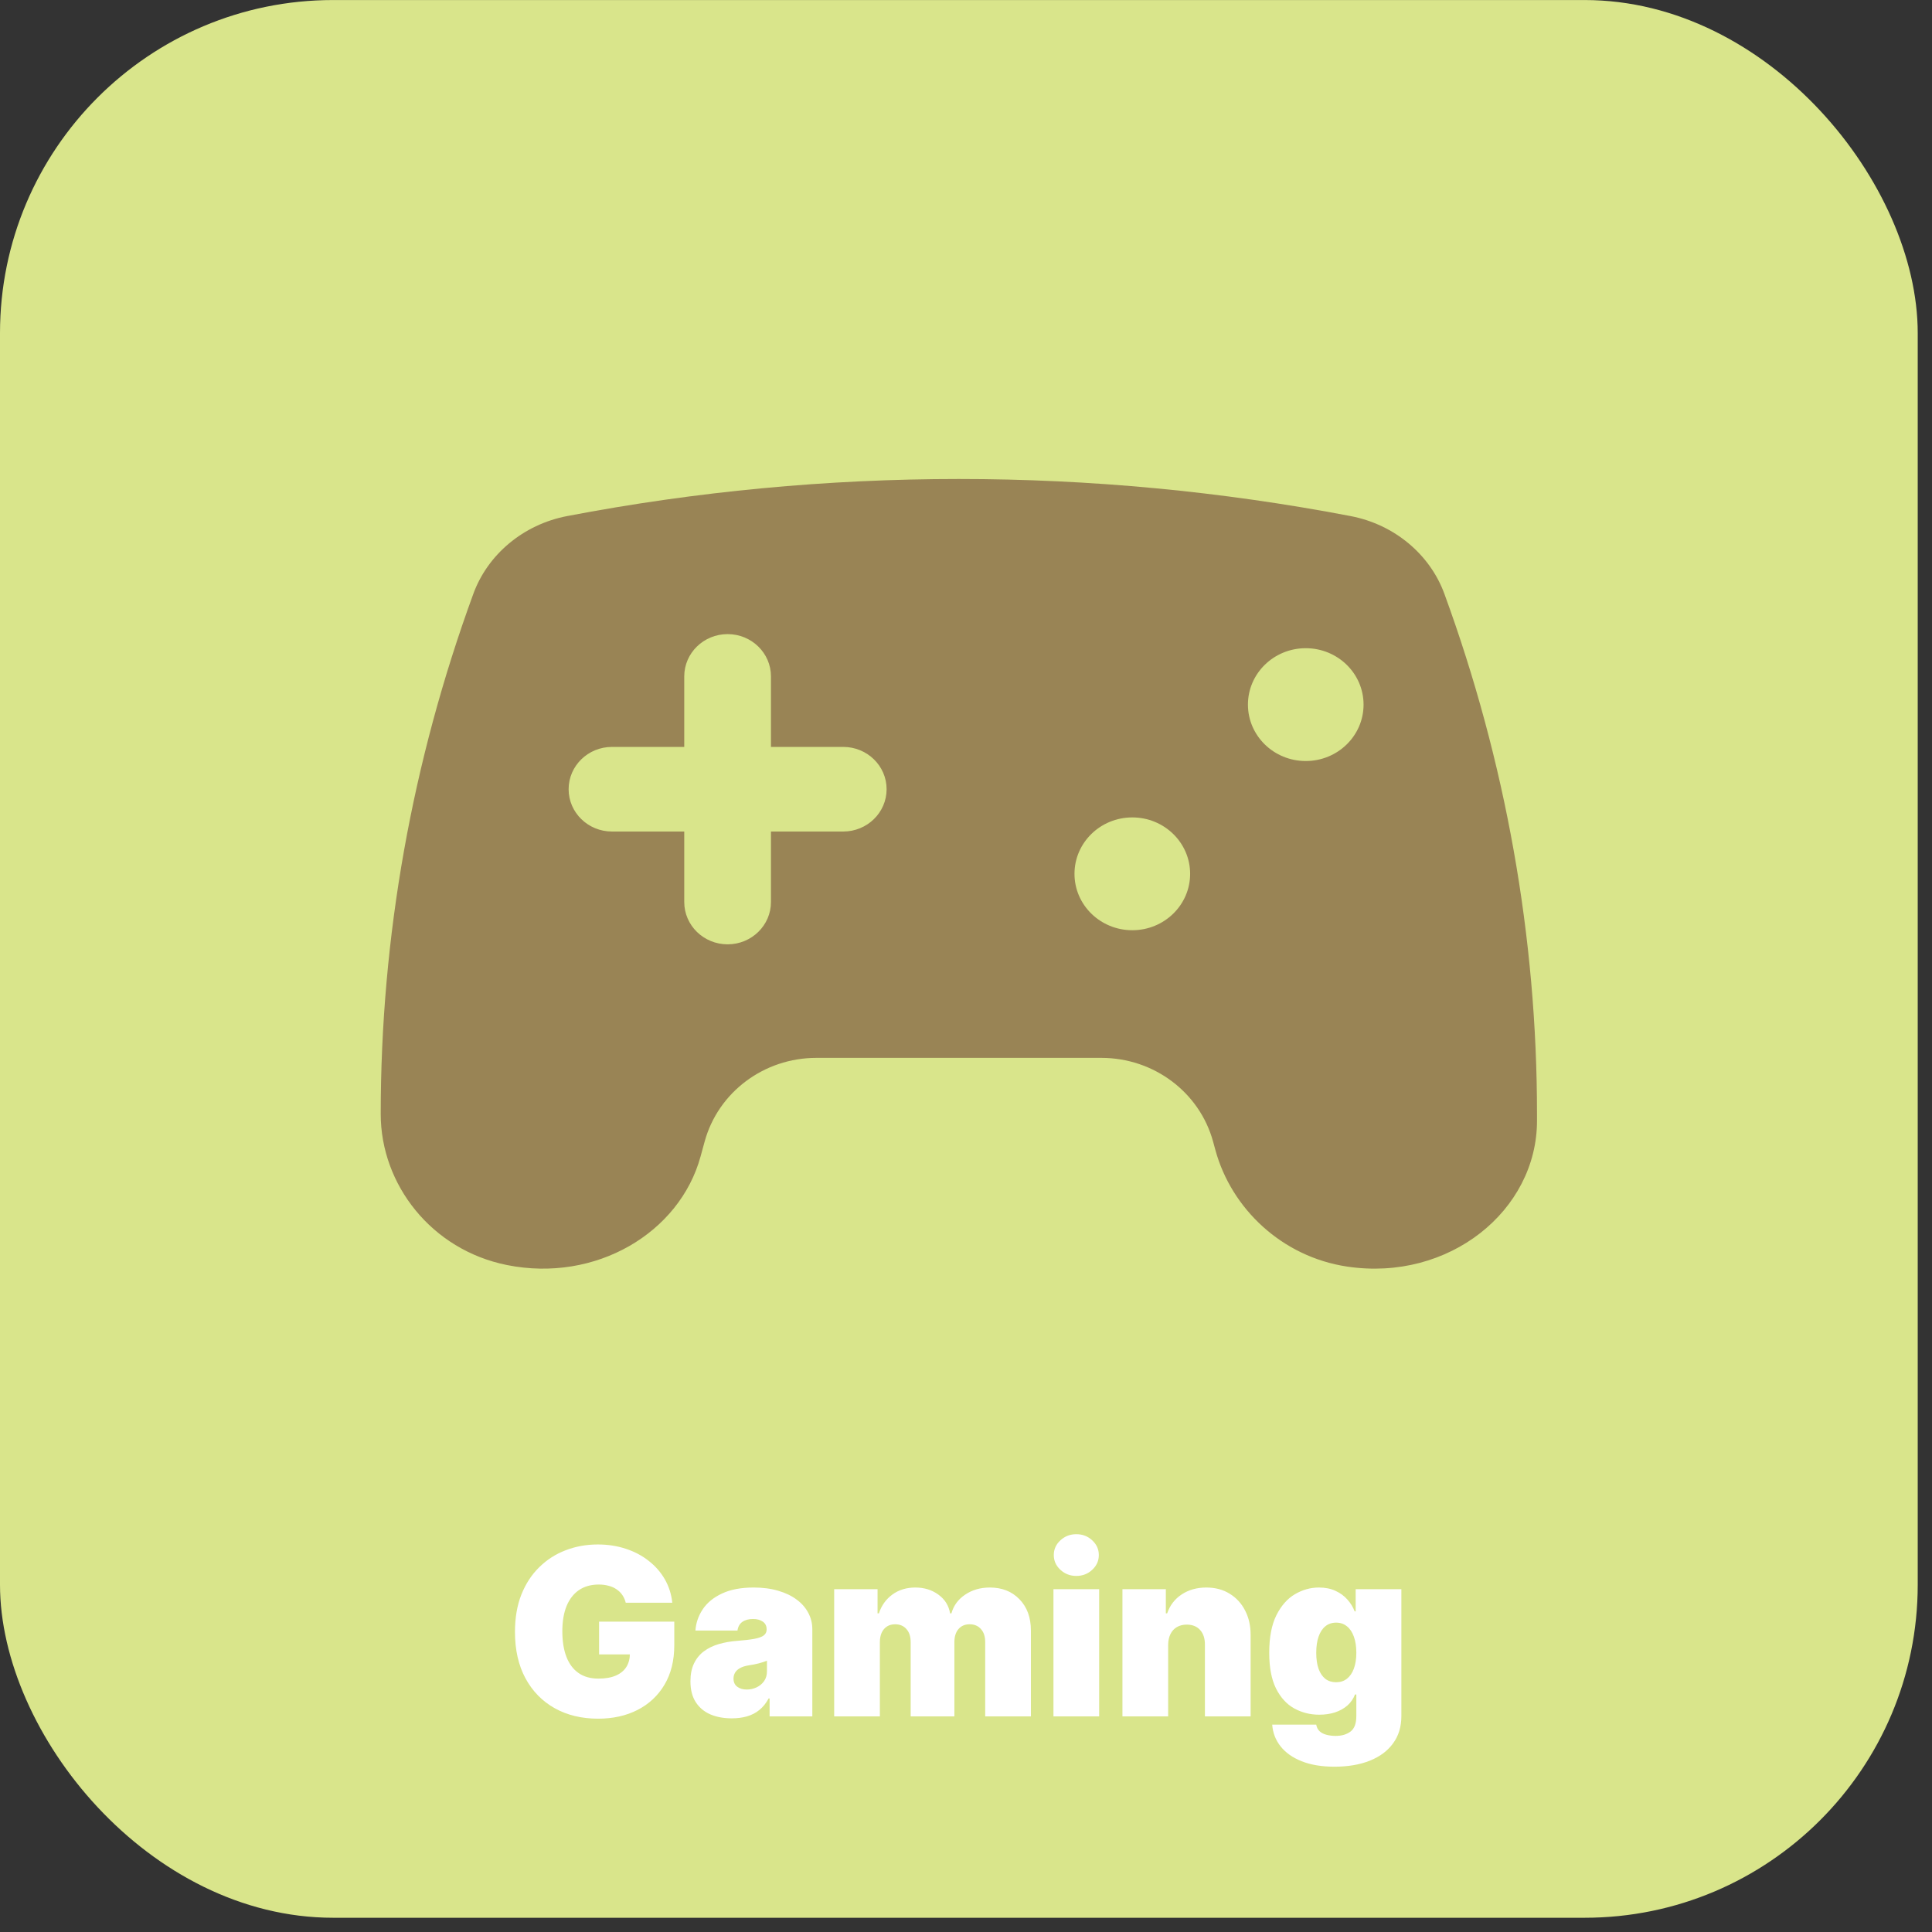
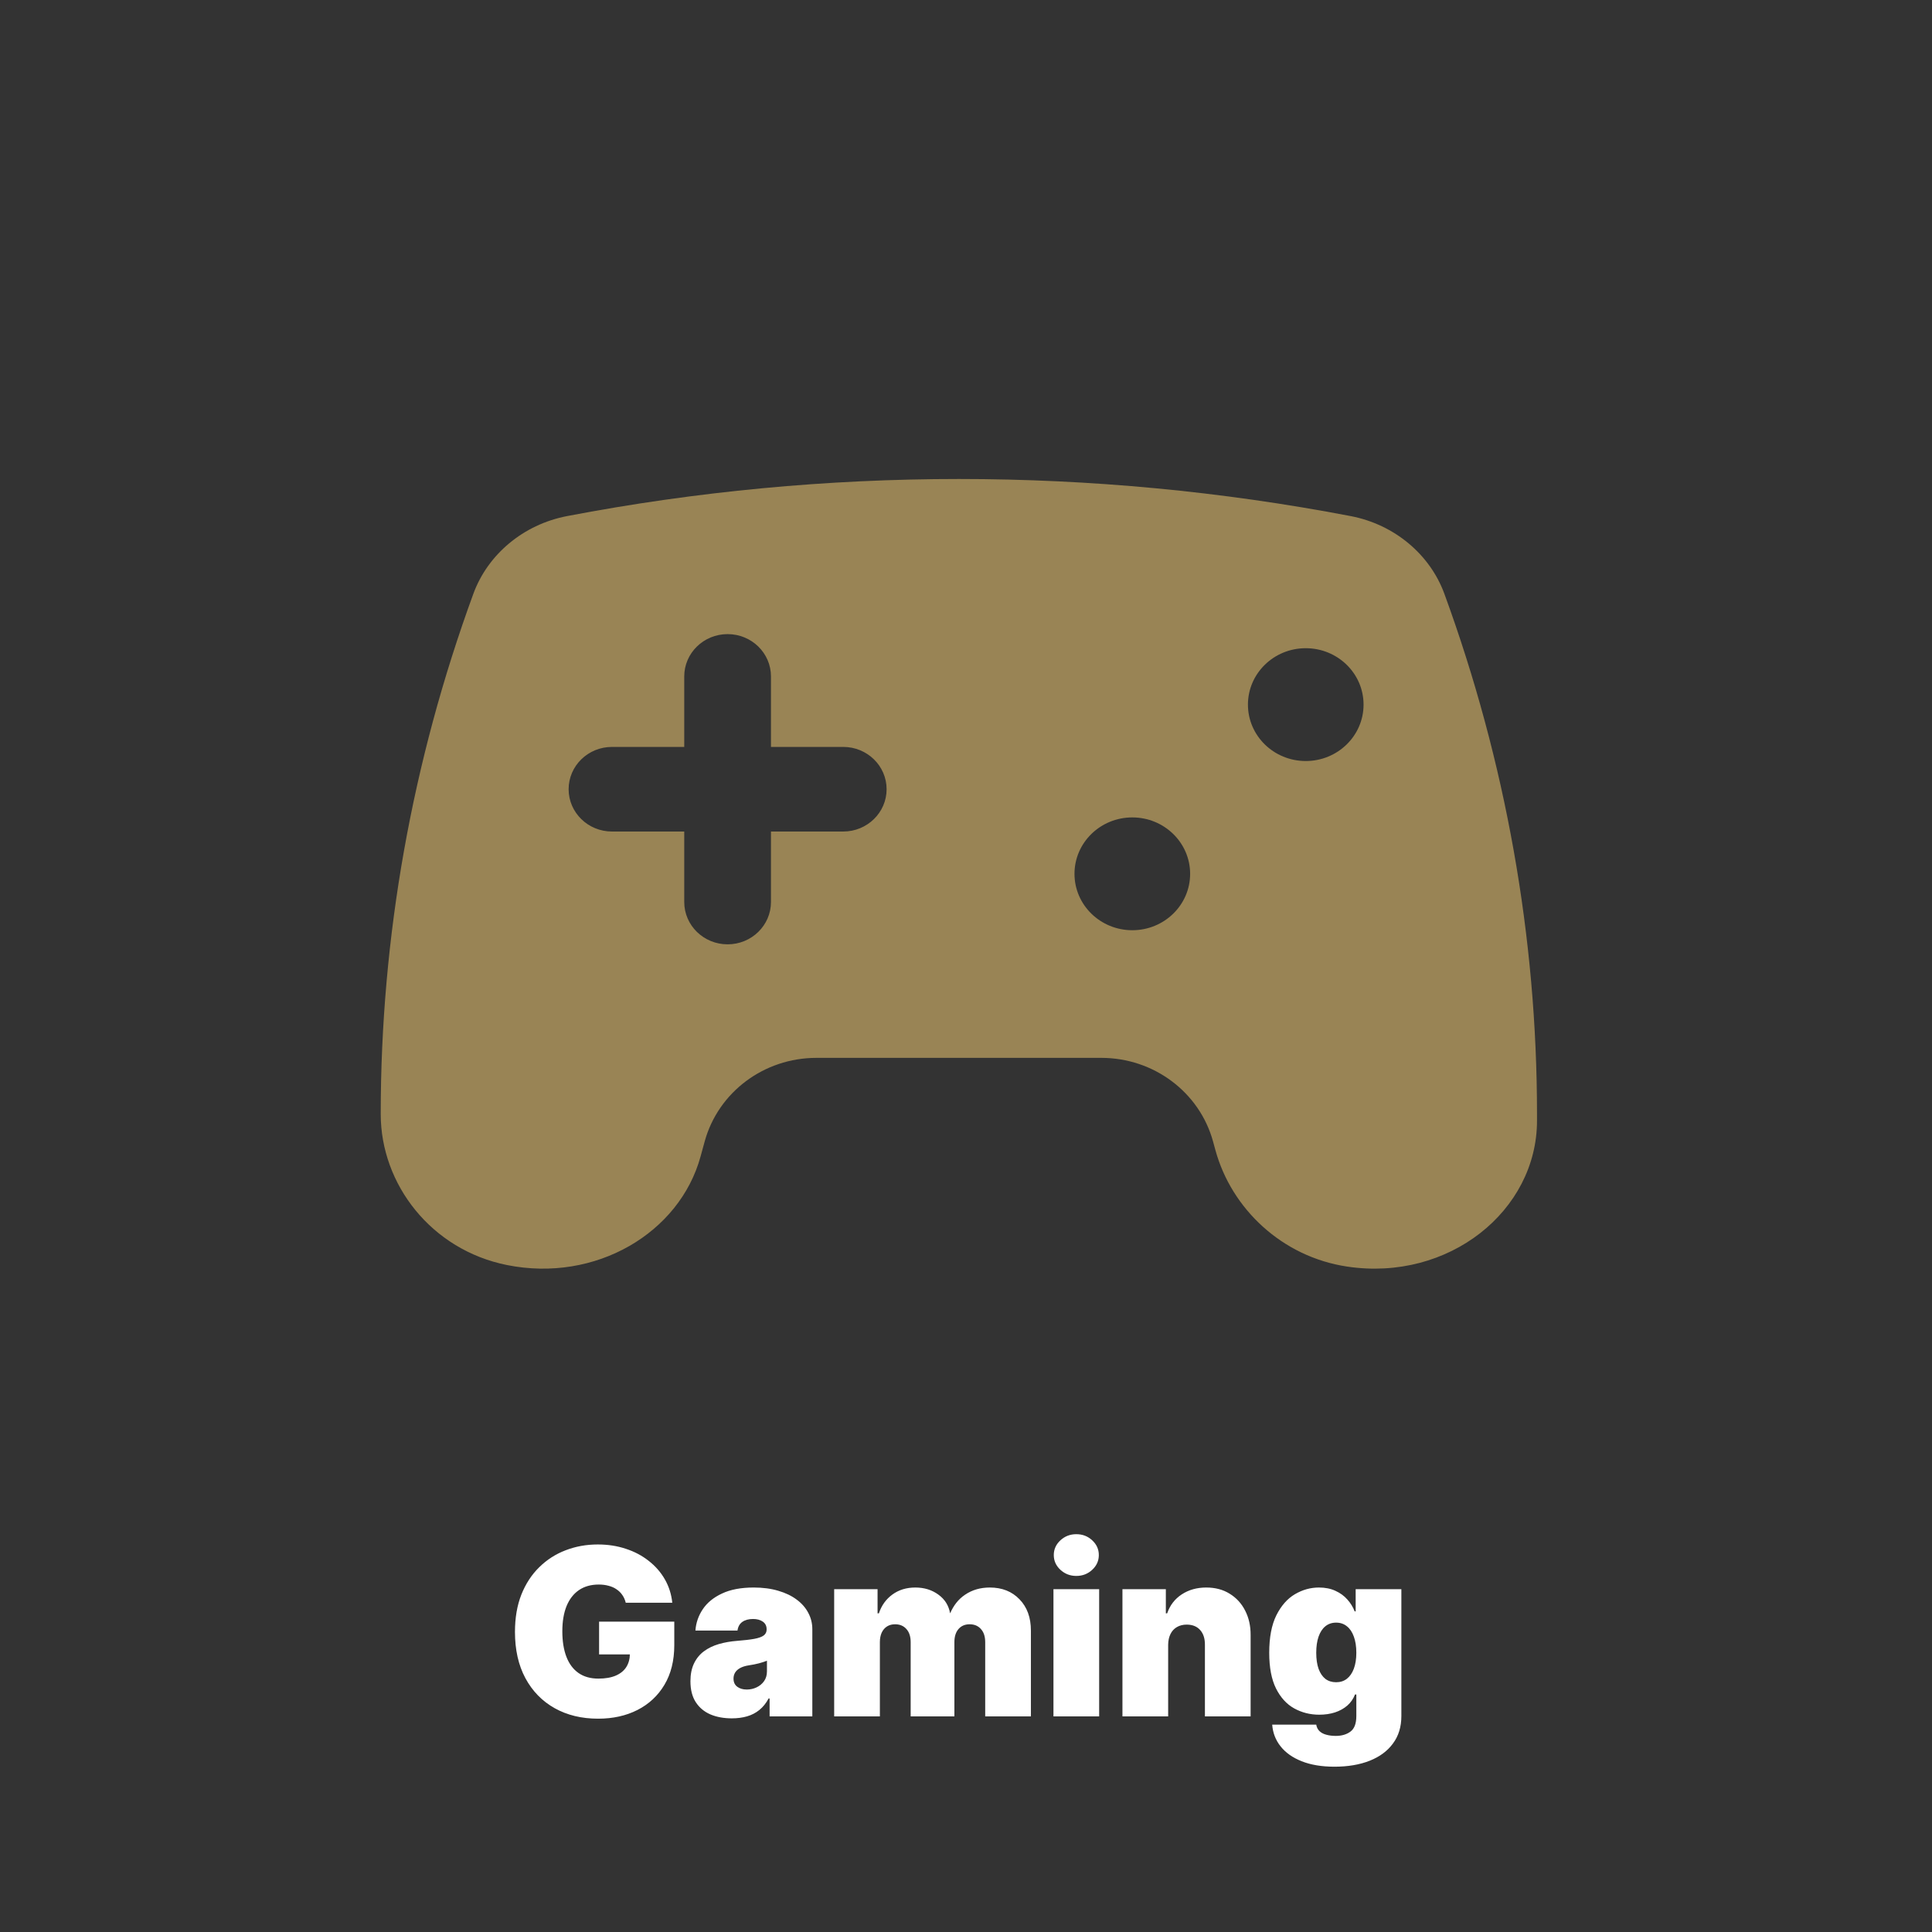
<svg xmlns="http://www.w3.org/2000/svg" width="116" height="116" viewBox="0 0 116 116" fill="none">
  <rect x="0" y="0" width="116" height="116" fill="#333333" stroke="none" />
-   <rect y="0.002" width="115.143" height="115.143" rx="20" fill="#D9E58B" />
-   <path d="M37.571 96.232C37.528 96.056 37.46 95.902 37.367 95.769C37.275 95.633 37.159 95.519 37.019 95.426C36.884 95.33 36.724 95.259 36.542 95.213C36.363 95.163 36.166 95.138 35.951 95.138C35.486 95.138 35.09 95.249 34.762 95.471C34.438 95.693 34.189 96.013 34.017 96.431C33.848 96.848 33.763 97.352 33.763 97.942C33.763 98.538 33.844 99.049 34.007 99.473C34.169 99.897 34.411 100.222 34.733 100.448C35.054 100.673 35.453 100.786 35.931 100.786C36.352 100.786 36.701 100.724 36.98 100.602C37.261 100.479 37.472 100.305 37.611 100.08C37.75 99.854 37.82 99.589 37.82 99.284L38.297 99.334H35.97V97.365H40.485V98.777C40.485 99.705 40.287 100.499 39.893 101.159C39.502 101.815 38.962 102.319 38.272 102.67C37.586 103.018 36.799 103.192 35.911 103.192C34.92 103.192 34.05 102.981 33.301 102.561C32.552 102.14 31.967 101.54 31.546 100.761C31.128 99.982 30.919 99.056 30.919 97.982C30.919 97.14 31.047 96.394 31.302 95.745C31.561 95.095 31.919 94.546 32.376 94.099C32.833 93.648 33.362 93.308 33.962 93.08C34.562 92.848 35.205 92.732 35.891 92.732C36.494 92.732 37.054 92.818 37.571 92.99C38.092 93.159 38.551 93.401 38.948 93.716C39.349 94.028 39.673 94.397 39.918 94.825C40.163 95.252 40.312 95.721 40.365 96.232H37.571ZM43.941 103.172C43.454 103.172 43.023 103.093 42.648 102.933C42.277 102.771 41.986 102.526 41.773 102.198C41.561 101.869 41.455 101.452 41.455 100.945C41.455 100.527 41.527 100.171 41.669 99.876C41.812 99.578 42.011 99.334 42.266 99.145C42.521 98.956 42.818 98.812 43.156 98.713C43.497 98.613 43.865 98.549 44.259 98.519C44.687 98.486 45.03 98.446 45.288 98.399C45.55 98.35 45.739 98.282 45.855 98.195C45.971 98.106 46.029 97.988 46.029 97.843V97.823C46.029 97.624 45.953 97.471 45.8 97.365C45.648 97.259 45.453 97.206 45.214 97.206C44.952 97.206 44.738 97.264 44.572 97.38C44.41 97.493 44.312 97.667 44.279 97.902H41.754C41.787 97.438 41.934 97.011 42.196 96.62C42.461 96.225 42.847 95.91 43.355 95.675C43.862 95.436 44.495 95.317 45.254 95.317C45.8 95.317 46.291 95.382 46.725 95.511C47.159 95.637 47.529 95.814 47.834 96.043C48.139 96.268 48.371 96.533 48.53 96.838C48.692 97.14 48.773 97.468 48.773 97.823V103.053H46.208V101.979H46.148C45.996 102.264 45.81 102.494 45.592 102.67C45.376 102.846 45.129 102.973 44.851 103.053C44.576 103.132 44.273 103.172 43.941 103.172ZM44.836 101.442C45.045 101.442 45.24 101.399 45.423 101.313C45.608 101.227 45.759 101.102 45.875 100.94C45.991 100.777 46.049 100.58 46.049 100.348V99.712C45.976 99.742 45.898 99.77 45.815 99.796C45.736 99.823 45.65 99.848 45.557 99.871C45.467 99.894 45.371 99.916 45.269 99.936C45.169 99.955 45.065 99.974 44.955 99.99C44.743 100.023 44.569 100.078 44.433 100.154C44.301 100.227 44.201 100.318 44.135 100.428C44.072 100.534 44.041 100.653 44.041 100.786C44.041 100.998 44.115 101.16 44.264 101.273C44.413 101.386 44.604 101.442 44.836 101.442ZM50.085 103.053V95.416H52.69V96.868H52.769C52.928 96.391 53.2 96.013 53.585 95.735C53.969 95.456 54.427 95.317 54.957 95.317C55.494 95.317 55.956 95.46 56.344 95.745C56.732 96.026 56.965 96.401 57.045 96.868H57.125C57.254 96.401 57.529 96.026 57.95 95.745C58.371 95.46 58.865 95.317 59.431 95.317C60.164 95.317 60.757 95.552 61.211 96.023C61.669 96.493 61.897 97.12 61.897 97.902V103.053H59.153V98.598C59.153 98.263 59.069 98.002 58.899 97.813C58.73 97.62 58.503 97.524 58.218 97.524C57.937 97.524 57.713 97.62 57.547 97.813C57.385 98.002 57.303 98.263 57.303 98.598V103.053H54.678V98.598C54.678 98.263 54.594 98.002 54.425 97.813C54.256 97.62 54.029 97.524 53.744 97.524C53.555 97.524 53.393 97.567 53.257 97.654C53.121 97.74 53.015 97.864 52.938 98.026C52.866 98.186 52.829 98.376 52.829 98.598V103.053H50.085ZM63.251 103.053V95.416H65.995V103.053H63.251ZM64.623 94.621C64.252 94.621 63.934 94.498 63.668 94.253C63.403 94.008 63.271 93.713 63.271 93.368C63.271 93.023 63.403 92.728 63.668 92.483C63.934 92.238 64.252 92.115 64.623 92.115C64.998 92.115 65.316 92.238 65.578 92.483C65.843 92.728 65.975 93.023 65.975 93.368C65.975 93.713 65.843 94.008 65.578 94.253C65.316 94.498 64.998 94.621 64.623 94.621ZM70.138 98.757V103.053H67.393V95.416H69.999V96.868H70.078C70.244 96.384 70.535 96.005 70.953 95.73C71.374 95.454 71.865 95.317 72.425 95.317C72.965 95.317 73.434 95.441 73.832 95.69C74.233 95.935 74.543 96.273 74.761 96.704C74.983 97.135 75.093 97.627 75.089 98.181V103.053H72.345V98.757C72.348 98.379 72.252 98.083 72.057 97.867C71.865 97.652 71.596 97.544 71.251 97.544C71.026 97.544 70.829 97.594 70.66 97.693C70.494 97.79 70.366 97.929 70.277 98.111C70.187 98.29 70.141 98.505 70.138 98.757ZM80.123 106.075C79.358 106.075 78.701 105.966 78.154 105.747C77.611 105.532 77.188 105.234 76.887 104.852C76.588 104.475 76.421 104.04 76.385 103.55H79.029C79.056 103.712 79.122 103.843 79.228 103.943C79.334 104.042 79.47 104.113 79.636 104.156C79.805 104.203 79.994 104.226 80.203 104.226C80.557 104.226 80.851 104.14 81.083 103.968C81.318 103.795 81.436 103.484 81.436 103.033V101.74H81.356C81.257 101.999 81.104 102.219 80.899 102.401C80.693 102.58 80.446 102.718 80.158 102.814C79.87 102.907 79.553 102.953 79.208 102.953C78.665 102.953 78.164 102.827 77.707 102.575C77.253 102.324 76.888 101.924 76.613 101.377C76.341 100.83 76.206 100.116 76.206 99.235C76.206 98.313 76.348 97.564 76.633 96.987C76.921 96.411 77.293 95.988 77.747 95.72C78.204 95.451 78.685 95.317 79.189 95.317C79.566 95.317 79.898 95.383 80.183 95.516C80.468 95.645 80.707 95.819 80.899 96.038C81.091 96.253 81.237 96.49 81.336 96.749H81.396V95.416H84.14V103.033C84.14 103.679 83.973 104.228 83.638 104.678C83.307 105.133 82.839 105.479 82.236 105.718C81.633 105.956 80.928 106.075 80.123 106.075ZM80.223 101.004C80.475 101.004 80.69 100.935 80.869 100.796C81.051 100.653 81.19 100.451 81.287 100.189C81.386 99.924 81.436 99.606 81.436 99.235C81.436 98.857 81.386 98.534 81.287 98.265C81.19 97.993 81.051 97.786 80.869 97.644C80.69 97.498 80.475 97.425 80.223 97.425C79.971 97.425 79.755 97.498 79.576 97.644C79.401 97.786 79.265 97.993 79.169 98.265C79.076 98.534 79.029 98.857 79.029 99.235C79.029 99.612 79.076 99.934 79.169 100.199C79.265 100.461 79.401 100.661 79.576 100.801C79.755 100.936 79.971 101.004 80.223 101.004Z" fill="white" />
+   <path d="M37.571 96.232C37.528 96.056 37.46 95.902 37.367 95.769C37.275 95.633 37.159 95.519 37.019 95.426C36.884 95.33 36.724 95.259 36.542 95.213C36.363 95.163 36.166 95.138 35.951 95.138C35.486 95.138 35.09 95.249 34.762 95.471C34.438 95.693 34.189 96.013 34.017 96.431C33.848 96.848 33.763 97.352 33.763 97.942C33.763 98.538 33.844 99.049 34.007 99.473C34.169 99.897 34.411 100.222 34.733 100.448C35.054 100.673 35.453 100.786 35.931 100.786C36.352 100.786 36.701 100.724 36.98 100.602C37.261 100.479 37.472 100.305 37.611 100.08C37.75 99.854 37.82 99.589 37.82 99.284L38.297 99.334H35.97V97.365H40.485V98.777C40.485 99.705 40.287 100.499 39.893 101.159C39.502 101.815 38.962 102.319 38.272 102.67C37.586 103.018 36.799 103.192 35.911 103.192C34.92 103.192 34.05 102.981 33.301 102.561C32.552 102.14 31.967 101.54 31.546 100.761C31.128 99.982 30.919 99.056 30.919 97.982C30.919 97.14 31.047 96.394 31.302 95.745C31.561 95.095 31.919 94.546 32.376 94.099C32.833 93.648 33.362 93.308 33.962 93.08C34.562 92.848 35.205 92.732 35.891 92.732C36.494 92.732 37.054 92.818 37.571 92.99C38.092 93.159 38.551 93.401 38.948 93.716C39.349 94.028 39.673 94.397 39.918 94.825C40.163 95.252 40.312 95.721 40.365 96.232H37.571ZM43.941 103.172C43.454 103.172 43.023 103.093 42.648 102.933C42.277 102.771 41.986 102.526 41.773 102.198C41.561 101.869 41.455 101.452 41.455 100.945C41.455 100.527 41.527 100.171 41.669 99.876C41.812 99.578 42.011 99.334 42.266 99.145C42.521 98.956 42.818 98.812 43.156 98.713C43.497 98.613 43.865 98.549 44.259 98.519C44.687 98.486 45.03 98.446 45.288 98.399C45.55 98.35 45.739 98.282 45.855 98.195C45.971 98.106 46.029 97.988 46.029 97.843V97.823C46.029 97.624 45.953 97.471 45.8 97.365C45.648 97.259 45.453 97.206 45.214 97.206C44.952 97.206 44.738 97.264 44.572 97.38C44.41 97.493 44.312 97.667 44.279 97.902H41.754C41.787 97.438 41.934 97.011 42.196 96.62C42.461 96.225 42.847 95.91 43.355 95.675C43.862 95.436 44.495 95.317 45.254 95.317C45.8 95.317 46.291 95.382 46.725 95.511C47.159 95.637 47.529 95.814 47.834 96.043C48.139 96.268 48.371 96.533 48.53 96.838C48.692 97.14 48.773 97.468 48.773 97.823V103.053H46.208V101.979H46.148C45.996 102.264 45.81 102.494 45.592 102.67C45.376 102.846 45.129 102.973 44.851 103.053C44.576 103.132 44.273 103.172 43.941 103.172ZM44.836 101.442C45.045 101.442 45.24 101.399 45.423 101.313C45.608 101.227 45.759 101.102 45.875 100.94C45.991 100.777 46.049 100.58 46.049 100.348V99.712C45.976 99.742 45.898 99.77 45.815 99.796C45.736 99.823 45.65 99.848 45.557 99.871C45.467 99.894 45.371 99.916 45.269 99.936C45.169 99.955 45.065 99.974 44.955 99.99C44.743 100.023 44.569 100.078 44.433 100.154C44.301 100.227 44.201 100.318 44.135 100.428C44.072 100.534 44.041 100.653 44.041 100.786C44.041 100.998 44.115 101.16 44.264 101.273C44.413 101.386 44.604 101.442 44.836 101.442ZM50.085 103.053V95.416H52.69V96.868H52.769C52.928 96.391 53.2 96.013 53.585 95.735C53.969 95.456 54.427 95.317 54.957 95.317C55.494 95.317 55.956 95.46 56.344 95.745C56.732 96.026 56.965 96.401 57.045 96.868C57.254 96.401 57.529 96.026 57.95 95.745C58.371 95.46 58.865 95.317 59.431 95.317C60.164 95.317 60.757 95.552 61.211 96.023C61.669 96.493 61.897 97.12 61.897 97.902V103.053H59.153V98.598C59.153 98.263 59.069 98.002 58.899 97.813C58.73 97.62 58.503 97.524 58.218 97.524C57.937 97.524 57.713 97.62 57.547 97.813C57.385 98.002 57.303 98.263 57.303 98.598V103.053H54.678V98.598C54.678 98.263 54.594 98.002 54.425 97.813C54.256 97.62 54.029 97.524 53.744 97.524C53.555 97.524 53.393 97.567 53.257 97.654C53.121 97.74 53.015 97.864 52.938 98.026C52.866 98.186 52.829 98.376 52.829 98.598V103.053H50.085ZM63.251 103.053V95.416H65.995V103.053H63.251ZM64.623 94.621C64.252 94.621 63.934 94.498 63.668 94.253C63.403 94.008 63.271 93.713 63.271 93.368C63.271 93.023 63.403 92.728 63.668 92.483C63.934 92.238 64.252 92.115 64.623 92.115C64.998 92.115 65.316 92.238 65.578 92.483C65.843 92.728 65.975 93.023 65.975 93.368C65.975 93.713 65.843 94.008 65.578 94.253C65.316 94.498 64.998 94.621 64.623 94.621ZM70.138 98.757V103.053H67.393V95.416H69.999V96.868H70.078C70.244 96.384 70.535 96.005 70.953 95.73C71.374 95.454 71.865 95.317 72.425 95.317C72.965 95.317 73.434 95.441 73.832 95.69C74.233 95.935 74.543 96.273 74.761 96.704C74.983 97.135 75.093 97.627 75.089 98.181V103.053H72.345V98.757C72.348 98.379 72.252 98.083 72.057 97.867C71.865 97.652 71.596 97.544 71.251 97.544C71.026 97.544 70.829 97.594 70.66 97.693C70.494 97.79 70.366 97.929 70.277 98.111C70.187 98.29 70.141 98.505 70.138 98.757ZM80.123 106.075C79.358 106.075 78.701 105.966 78.154 105.747C77.611 105.532 77.188 105.234 76.887 104.852C76.588 104.475 76.421 104.04 76.385 103.55H79.029C79.056 103.712 79.122 103.843 79.228 103.943C79.334 104.042 79.47 104.113 79.636 104.156C79.805 104.203 79.994 104.226 80.203 104.226C80.557 104.226 80.851 104.14 81.083 103.968C81.318 103.795 81.436 103.484 81.436 103.033V101.74H81.356C81.257 101.999 81.104 102.219 80.899 102.401C80.693 102.58 80.446 102.718 80.158 102.814C79.87 102.907 79.553 102.953 79.208 102.953C78.665 102.953 78.164 102.827 77.707 102.575C77.253 102.324 76.888 101.924 76.613 101.377C76.341 100.83 76.206 100.116 76.206 99.235C76.206 98.313 76.348 97.564 76.633 96.987C76.921 96.411 77.293 95.988 77.747 95.72C78.204 95.451 78.685 95.317 79.189 95.317C79.566 95.317 79.898 95.383 80.183 95.516C80.468 95.645 80.707 95.819 80.899 96.038C81.091 96.253 81.237 96.49 81.336 96.749H81.396V95.416H84.14V103.033C84.14 103.679 83.973 104.228 83.638 104.678C83.307 105.133 82.839 105.479 82.236 105.718C81.633 105.956 80.928 106.075 80.123 106.075ZM80.223 101.004C80.475 101.004 80.69 100.935 80.869 100.796C81.051 100.653 81.19 100.451 81.287 100.189C81.386 99.924 81.436 99.606 81.436 99.235C81.436 98.857 81.386 98.534 81.287 98.265C81.19 97.993 81.051 97.786 80.869 97.644C80.69 97.498 80.475 97.425 80.223 97.425C79.971 97.425 79.755 97.498 79.576 97.644C79.401 97.786 79.265 97.993 79.169 98.265C79.076 98.534 79.029 98.857 79.029 99.235C79.029 99.612 79.076 99.934 79.169 100.199C79.265 100.461 79.401 100.661 79.576 100.801C79.755 100.936 79.971 101.004 80.223 101.004Z" fill="white" />
  <path d="M30.439 75.955C35.767 77.024 40.804 74.026 42.061 69.442L42.309 68.538C43.121 65.576 45.872 63.516 49.015 63.516H66.127C69.271 63.516 72.021 65.576 72.834 68.538L72.977 69.061C73.939 72.568 76.968 75.46 80.882 76.047C86.996 76.964 92.284 72.689 92.284 67.288V66.891C92.284 56.272 90.405 45.723 86.721 35.649C85.864 33.306 83.74 31.492 81.088 30.985C65.58 28.018 49.563 28.018 34.055 30.985C31.403 31.492 29.279 33.306 28.422 35.649C24.738 45.722 22.859 56.272 22.859 66.89C22.859 71.12 25.906 75.046 30.439 75.955ZM78.399 38.919C80.316 38.919 81.87 40.436 81.87 42.306C81.87 44.176 80.316 45.693 78.399 45.693C76.482 45.693 74.928 44.176 74.928 42.306C74.928 40.436 76.482 38.919 78.399 38.919ZM67.985 49.079C69.903 49.079 71.457 50.596 71.457 52.466C71.457 54.336 69.903 55.852 67.985 55.852C66.068 55.852 64.514 54.336 64.514 52.466C64.514 50.595 66.068 49.079 67.985 49.079ZM36.744 44.846H41.083V40.613C41.083 39.21 42.249 38.073 43.687 38.073C45.124 38.073 46.29 39.21 46.29 40.613V44.846H50.629C52.066 44.846 53.233 45.983 53.233 47.386C53.233 48.788 52.066 49.926 50.629 49.926H46.29V54.159C46.29 55.561 45.124 56.699 43.687 56.699C42.249 56.699 41.083 55.561 41.083 54.159V49.926H36.744C35.307 49.926 34.141 48.788 34.141 47.386C34.141 45.983 35.307 44.846 36.744 44.846Z" fill="#998455" />
</svg>